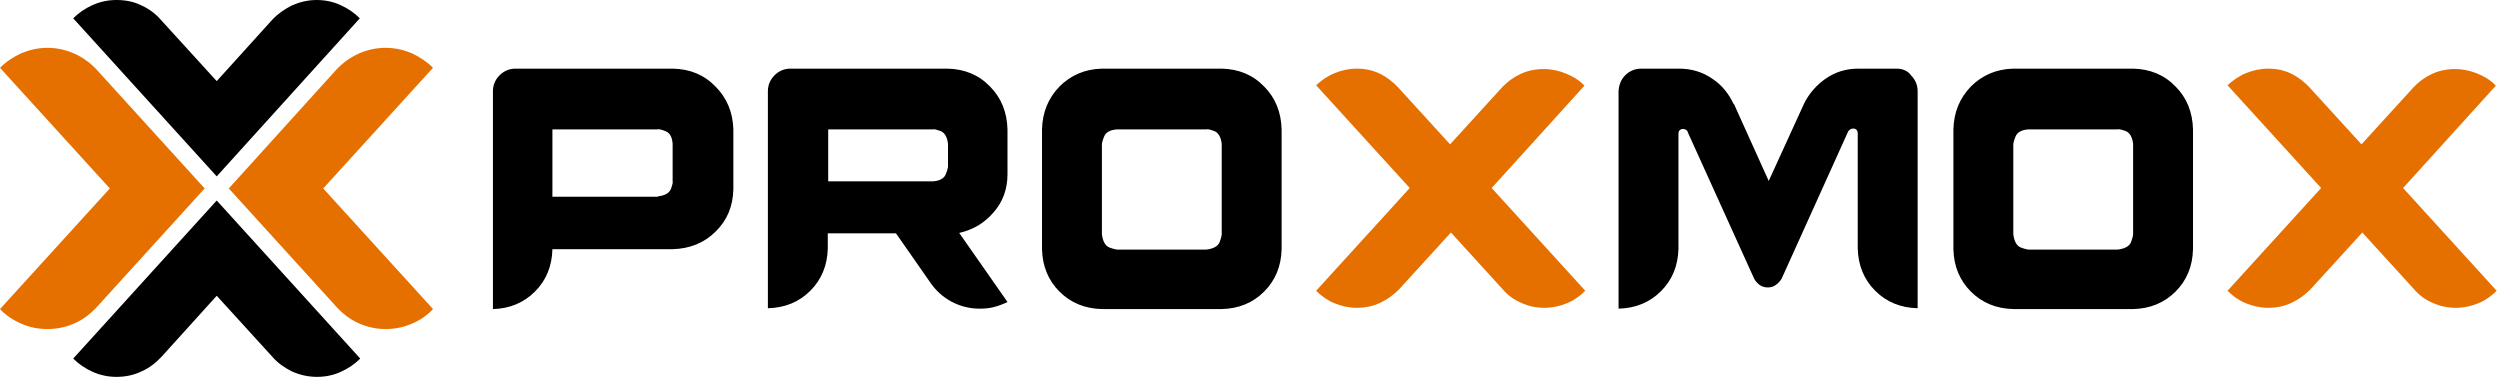
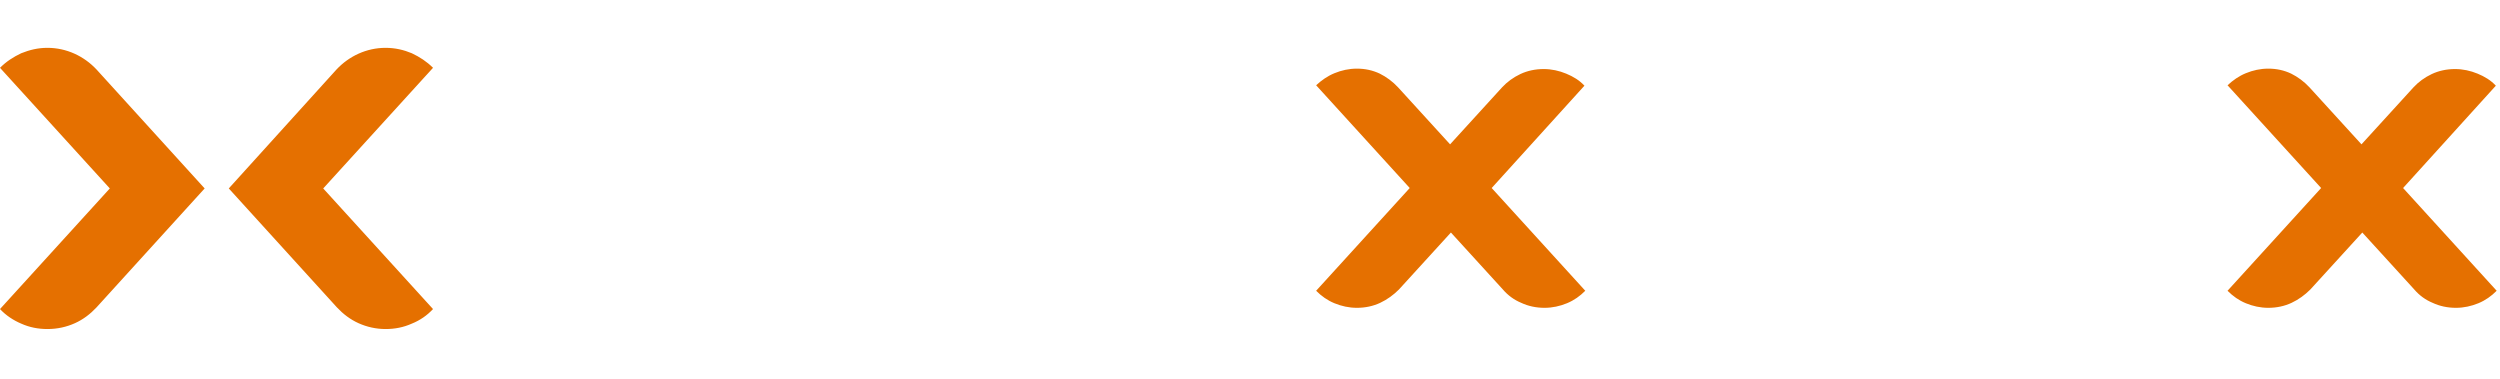
<svg xmlns="http://www.w3.org/2000/svg" width="100%" height="100%" viewBox="0 0 601 91" version="1.1" xml:space="preserve" style="fill-rule:evenodd;clip-rule:evenodd;stroke-linejoin:round;stroke-miterlimit:2;">
  <g transform="matrix(1,0,0,1,-21.2,-277.1)">
-     <path d="M73.3,319.5L38.8,281.5C40.1,280.2 41.7,279.1 43.5,278.3C45.3,277.5 47.2,277.1 49.2,277.1C51.4,277.1 53.4,277.5 55.2,278.4C57,279.2 58.6,280.4 59.9,281.9L73.3,296.6L86.6,281.9C88,280.4 89.6,279.3 91.4,278.4C93.2,277.6 95.2,277.1 97.3,277.1C99.3,277.1 101.3,277.5 103,278.3C104.8,279.1 106.3,280.1 107.7,281.5L73.3,319.5M73.3,325.3L38.8,363.3C40.1,364.6 41.7,365.7 43.5,366.5C45.3,367.3 47.2,367.7 49.2,367.7C51.3,367.7 53.3,367.3 55.2,366.4C57,365.6 58.6,364.4 60,362.9L73.3,348.2L86.7,362.9C88,364.4 89.6,365.5 91.4,366.4C93.2,367.2 95.2,367.7 97.4,367.7C99.4,367.7 101.4,367.3 103.1,366.5C104.9,365.7 106.4,364.7 107.8,363.3L73.3,325.3M179.4,324.3C181.1,324.1 182.1,323.5 182.5,322.5C182.9,321.4 183,320.8 182.9,320.7L182.9,311.7C182.8,310 182.2,309 181.1,308.6C180.1,308.2 179.5,308.1 179.3,308.2L154,308.2L154,324.4L179.4,324.4L179.4,324.3ZM193.2,297.9C195.9,300.6 197.4,304.1 197.5,308.2L197.5,322.6C197.4,326.7 196,330.1 193.2,332.8C190.5,335.5 187,336.9 182.9,337L154,337C153.9,341.1 152.5,344.5 149.8,347.2C147.1,349.9 143.7,351.3 139.7,351.4L139.7,299C139.7,297.5 140.3,296.2 141.3,295.2C142.3,294.2 143.6,293.6 145.1,293.6L183,293.6C187.1,293.7 190.5,295.1 193.2,297.9ZM245.4,320.7C247.1,320.6 248.2,320 248.6,318.9C249,317.9 249.1,317.3 249.1,317.1L249.1,311.7C248.9,310 248.3,309 247.3,308.6C246.2,308.2 245.6,308.1 245.5,308.2L220.3,308.2L220.3,320.7L245.4,320.7ZM260.1,328.1C257.9,330.7 255.2,332.3 251.8,333.1L263.4,349.7C262.4,350.2 261.3,350.6 260.2,350.9C259.1,351.2 257.9,351.3 256.7,351.3C254.2,351.3 252,350.7 249.9,349.6C247.9,348.5 246.2,347 244.9,345.1L236.6,333.2L220.2,333.2L220.2,336.8C220.1,340.9 218.7,344.3 216,347C213.3,349.7 209.9,351.1 205.8,351.2L205.8,299C205.8,297.5 206.4,296.2 207.4,295.2C208.4,294.2 209.7,293.6 211.2,293.6L249,293.6C253.1,293.7 256.5,295.1 259.2,297.9C261.9,300.6 263.3,304.1 263.4,308.2L263.4,319C263.4,322.5 262.3,325.6 260.1,328.1ZM314.9,311.7C314.7,310 314.1,309 313.1,308.6C312,308.2 311.4,308.1 311.3,308.2L289.8,308.2C288.1,308.3 287,308.9 286.6,310C286.2,311 286.1,311.6 286.1,311.8L286.1,333.4C286.3,335.1 286.9,336.2 287.9,336.6C289,337 289.6,337.1 289.7,337.1L311.2,337.1C312.9,336.9 314,336.3 314.4,335.3C314.8,334.2 314.9,333.6 314.9,333.5L314.9,311.7ZM325.1,297.9C327.8,300.6 329.2,304.1 329.3,308.2L329.3,337C329.2,341.1 327.8,344.5 325.1,347.2C322.4,349.9 319,351.3 314.9,351.4L286.1,351.4C282,351.3 278.6,349.9 275.9,347.2C273.2,344.5 271.8,341.1 271.7,337L271.7,308.2C271.8,304.1 273.2,300.7 275.9,297.9C278.6,295.2 282,293.7 286.1,293.6L314.9,293.6C319,293.7 322.4,295.1 325.1,297.9ZM477.1,293.6L468,293.6C465,293.6 462.4,294.4 460.1,296C457.8,297.6 456,299.7 454.8,302.2L454.9,302L446.4,320.6L438,302L438,302.2C436.8,299.6 435.1,297.5 432.8,296C430.5,294.4 427.8,293.6 424.8,293.6L415.8,293.6C414.2,293.6 412.9,294.2 411.9,295.2C410.9,296.2 410.4,297.5 410.3,299L410.3,351.3C414.4,351.2 417.8,349.8 420.5,347.1C423.2,344.4 424.6,341 424.7,336.9L424.7,309.3C424.7,308.9 424.8,308.6 425,308.4C425.2,308.2 425.5,308.1 425.9,308.1C426.1,308.1 426.3,308.2 426.5,308.3C426.7,308.4 426.9,308.6 426.9,308.8L442.9,344.1C443.2,344.7 443.7,345.2 444.2,345.6C444.8,346 445.4,346.2 446.2,346.2C446.9,346.2 447.6,346 448.1,345.6C448.7,345.2 449.1,344.7 449.5,344.1L465.5,308.7C465.6,308.5 465.8,308.4 466,308.2C466.2,308.1 466.4,308 466.7,308C467,308 467.3,308.1 467.5,308.3C467.7,308.5 467.8,308.8 467.8,309.2L467.8,336.8C467.9,340.9 469.3,344.3 472,347C474.7,349.7 478.1,351.1 482.2,351.2L482.2,299C482.2,297.5 481.6,296.2 480.6,295.2C479.9,294.2 478.7,293.6 477.1,293.6ZM534,311.7C533.8,310 533.2,309 532.2,308.6C531.1,308.2 530.5,308.1 530.4,308.2L508.9,308.2C507.2,308.3 506.1,308.9 505.7,310C505.3,311 505.2,311.6 505.2,311.8L505.2,333.4C505.4,335.1 506,336.2 507,336.6C508.1,337 508.7,337.1 508.8,337.1L530.3,337.1C532,336.9 533.1,336.3 533.5,335.3C533.9,334.2 534,333.6 534,333.5L534,311.7ZM544.2,297.9C546.9,300.6 548.3,304.1 548.4,308.2L548.4,337C548.3,341.1 546.9,344.5 544.2,347.2C541.5,349.9 538.1,351.3 534,351.4L505.2,351.4C501.1,351.3 497.7,349.9 495,347.2C492.3,344.5 490.9,341.1 490.8,337L490.8,308.2C490.9,304.1 492.3,300.7 495,297.9C497.7,295.2 501.1,293.7 505.2,293.6L534,293.6C538.1,293.7 541.5,295.1 544.2,297.9Z" style="fill-rule:nonzero;" />
    <path d="M70.4,322.4L44.4,351C42.9,352.6 41.2,353.9 39.2,354.8C37.2,355.7 35,356.2 32.6,356.2C30.4,356.2 28.3,355.8 26.3,354.9C24.4,354.1 22.6,352.9 21.2,351.4L47.6,322.4L21.2,293.4C22.7,291.9 24.4,290.8 26.3,289.9C28.3,289.1 30.3,288.6 32.6,288.6C34.9,288.6 37.1,289.1 39.1,290C41.1,290.9 42.9,292.2 44.4,293.8L70.4,322.4M76.2,322.4L102.2,351C103.7,352.6 105.4,353.9 107.4,354.8C109.4,355.7 111.6,356.2 113.9,356.2C116.1,356.2 118.2,355.8 120.2,354.9C122.2,354.1 123.9,352.9 125.3,351.4L98.9,322.4L125.3,293.4C123.8,291.9 122.1,290.8 120.2,289.9C118.3,289.1 116.2,288.6 113.9,288.6C111.6,288.6 109.4,289.1 107.4,290C105.4,290.9 103.6,292.2 102.1,293.8L76.2,322.4M402.1,297.7C400.9,296.4 399.4,295.5 397.7,294.8C396,294.1 394.2,293.7 392.3,293.7C390.3,293.7 388.4,294.1 386.7,294.9C385,295.7 383.5,296.8 382.3,298.1L369.8,311.8L357.3,298.1C356,296.7 354.5,295.6 352.9,294.8C351.2,294 349.4,293.6 347.4,293.6C345.5,293.6 343.7,294 342,294.7C340.3,295.4 338.9,296.4 337.6,297.6L360.1,322.3L337.6,347C338.9,348.3 340.3,349.3 342,350C343.7,350.7 345.5,351.1 347.4,351.1C349.4,351.1 351.3,350.7 353,349.9C354.7,349.1 356.2,348 357.5,346.7L370,333L382.5,346.7C383.7,348.1 385.2,349.2 386.9,349.9C388.6,350.7 390.5,351.1 392.5,351.1C394.4,351.1 396.2,350.7 397.9,350C399.6,349.3 401,348.3 402.3,347L379.8,322.3L402.1,297.7ZM621.2,297.7C620,296.4 618.5,295.5 616.8,294.8C615.1,294.1 613.3,293.7 611.4,293.7C609.4,293.7 607.5,294.1 605.8,294.9C604.1,295.7 602.6,296.8 601.4,298.1L588.9,311.8L576.4,298.1C575.1,296.7 573.6,295.6 572,294.8C570.3,294 568.5,293.6 566.5,293.6C564.6,293.6 562.8,294 561.1,294.7C559.4,295.4 558,296.4 556.7,297.6L579.2,322.3L556.7,347C558,348.3 559.4,349.3 561.1,350C562.8,350.7 564.6,351.1 566.5,351.1C568.5,351.1 570.4,350.7 572.1,349.9C573.8,349.1 575.3,348 576.6,346.7L589.1,333L601.6,346.7C602.8,348.1 604.3,349.2 606,349.9C607.7,350.7 609.6,351.1 611.6,351.1C613.5,351.1 615.3,350.7 617,350C618.7,349.3 620.1,348.3 621.4,347L598.9,322.3L621.2,297.7Z" style="fill:rgb(229,112,0);fill-rule:nonzero;" />
  </g>
</svg>